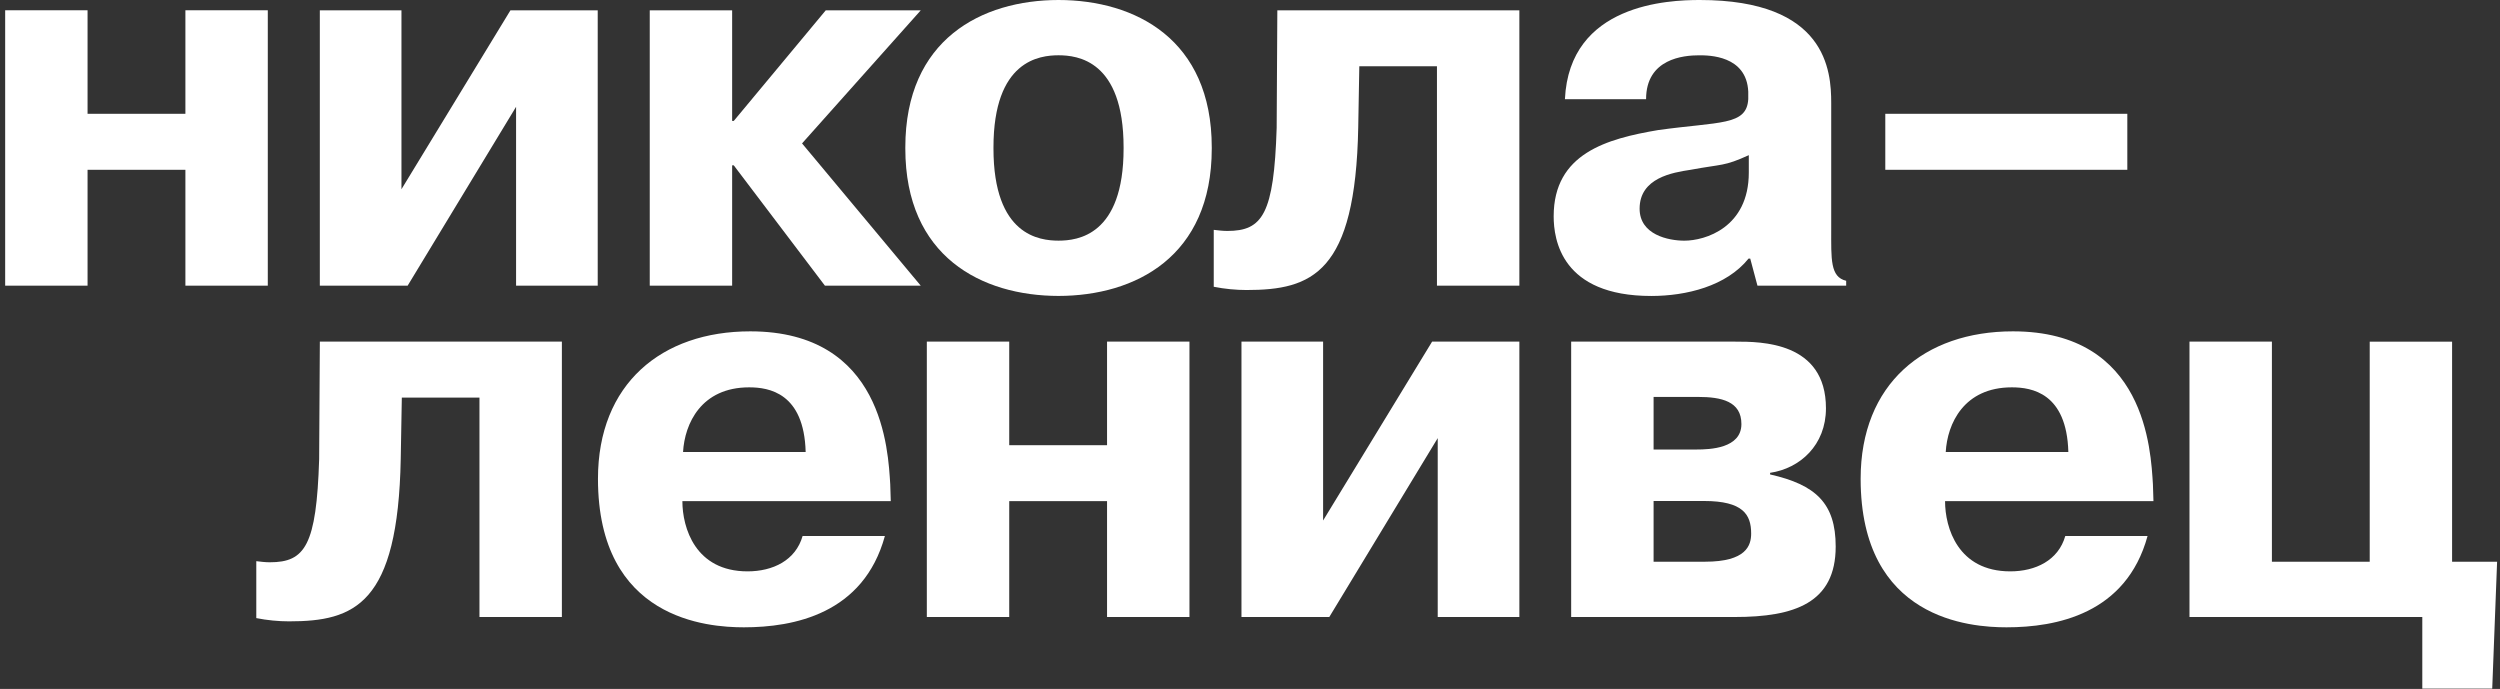
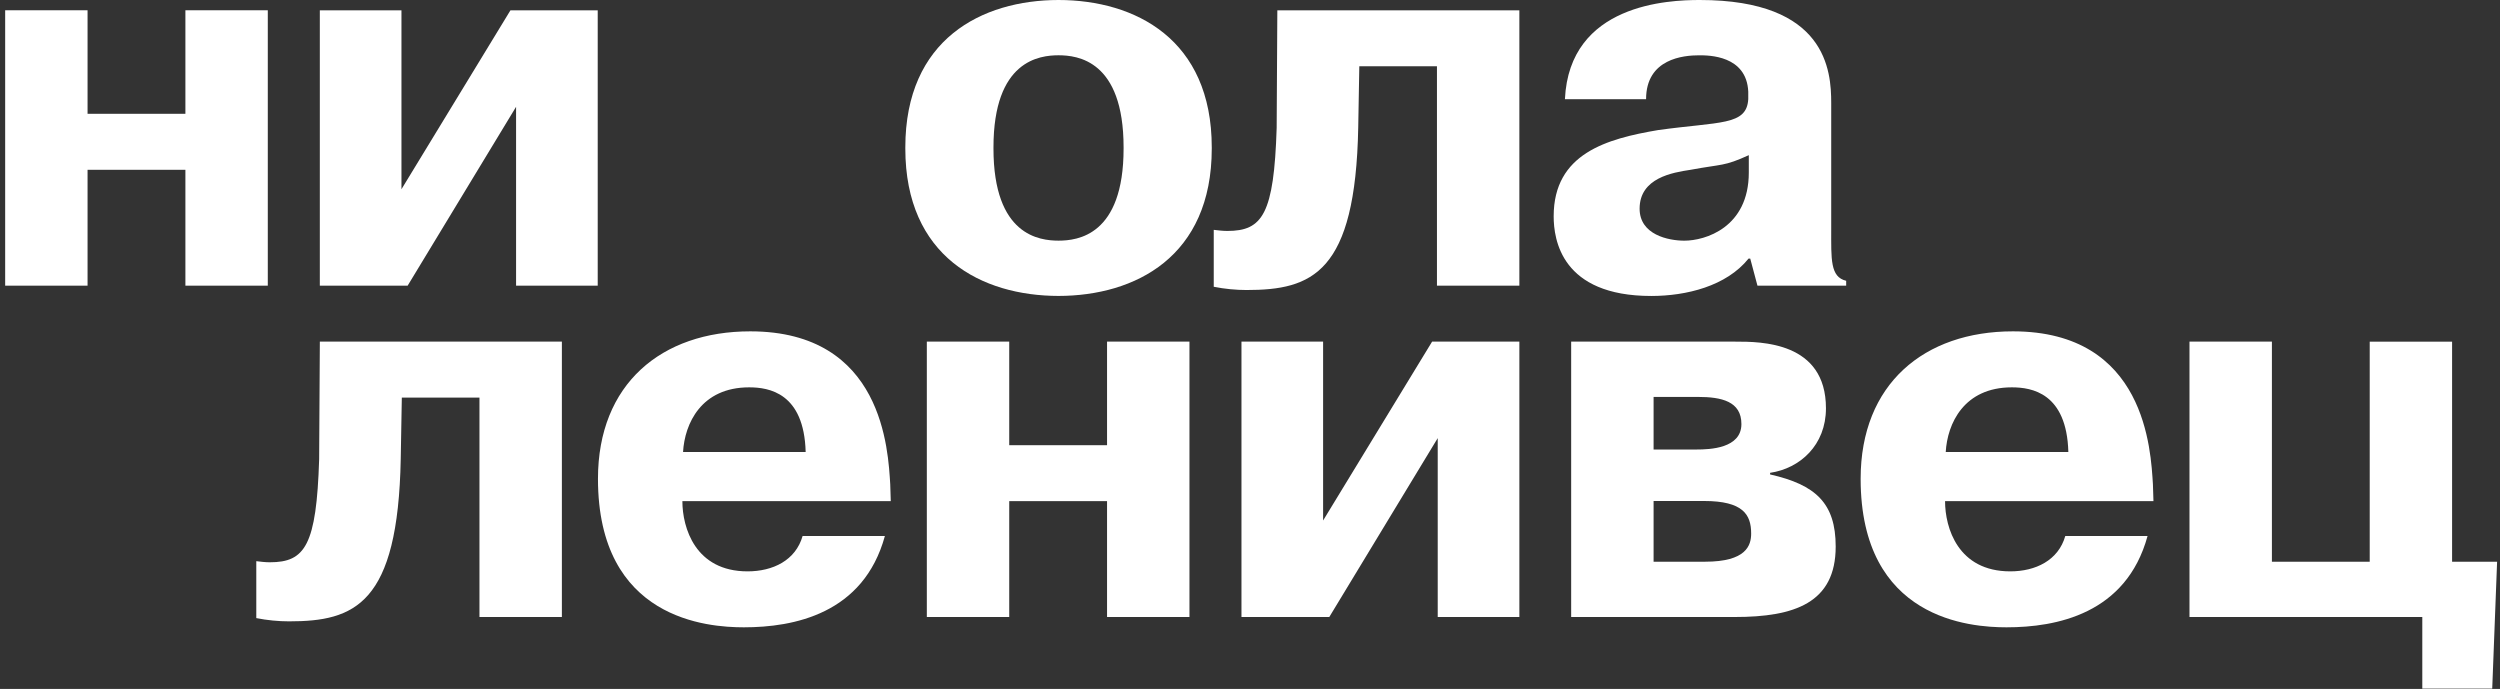
<svg xmlns="http://www.w3.org/2000/svg" viewBox="0 0 257.00 70.82" data-guides="{&quot;vertical&quot;:[],&quot;horizontal&quot;:[]}">
  <rect x="0" y="0" width="257.00" height="70.82" fill="#333333" stroke="none" />
  <defs />
  <path fill="#ffffff" stroke="none" fill-opacity="1" stroke-width="1" stroke-opacity="1" id="tSvg7083564d52" title="Path 1" d="M26.346 57.689C26.793 57.745 27.294 57.802 27.74 57.802C31.362 57.802 32.532 56.074 32.809 47.212C32.833 43.181 32.857 39.15 32.88 35.12C41.174 35.12 49.467 35.12 57.761 35.12C57.761 44.556 57.761 53.992 57.761 63.428C54.937 63.428 52.113 63.428 49.289 63.428C49.289 55.911 49.289 48.393 49.289 40.875C46.629 40.875 43.968 40.875 41.307 40.875C41.27 42.969 41.233 45.064 41.196 47.159C40.919 62.149 36.446 63.875 29.705 63.875C28.646 63.875 27.462 63.764 26.347 63.541C26.347 61.591 26.347 59.64 26.347 57.689C26.347 57.689 26.346 57.689 26.346 57.689Z" />
  <path fill="#ffffff" stroke="none" fill-opacity="1" stroke-width="1" stroke-opacity="1" id="tSvg14887e0e29c" title="Path 2" d="M90.967 55.099C88.769 63.124 81.573 64.488 76.466 64.488C72.785 64.488 61.471 63.709 61.471 49.22C61.471 39.468 68.007 34.062 77.125 34.062C90.803 34.062 91.297 46.322 91.516 49.777C91.535 50.357 91.553 50.937 91.571 51.517C84.43 51.517 77.29 51.517 70.149 51.517C70.149 54.248 71.467 58.736 76.85 58.736C79.453 58.736 81.794 57.607 82.508 55.099C85.328 55.099 88.147 55.099 90.967 55.099ZM82.822 46.464C82.658 40.388 79.046 39.819 77.014 39.819C72.072 39.819 70.382 43.566 70.218 46.464C74.419 46.464 78.621 46.464 82.822 46.464Z" />
  <path fill="#ffffff" stroke="none" fill-opacity="1" stroke-width="1" stroke-opacity="1" id="tSvg467cce1e78" title="Path 3" d="M103.749 63.428C100.925 63.428 98.101 63.428 95.278 63.428C95.278 53.992 95.278 44.556 95.278 35.12C98.101 35.12 100.925 35.12 103.749 35.12C103.749 38.668 103.749 42.216 103.749 45.765C107.101 45.765 110.453 45.765 113.805 45.765C113.805 42.216 113.805 38.668 113.805 35.12C116.629 35.12 119.452 35.12 122.276 35.12C122.276 44.556 122.276 53.992 122.276 63.428C119.452 63.428 116.629 63.428 113.805 63.428C113.805 59.458 113.805 55.487 113.805 51.516C110.453 51.516 107.101 51.516 103.749 51.516C103.749 55.487 103.749 59.458 103.749 63.428Z" />
  <path fill="#ffffff" stroke="none" fill-opacity="1" stroke-width="1" stroke-opacity="1" id="tSvgd940a97579" title="Path 4" d="M147.22 35.12C150.211 35.12 153.201 35.12 156.191 35.12C156.191 44.556 156.191 53.992 156.191 63.428C153.394 63.428 150.596 63.428 147.798 63.428C147.798 57.298 147.798 51.168 147.798 45.038C144.082 51.168 140.367 57.298 136.651 63.428C133.642 63.428 130.632 63.428 127.623 63.428C127.623 53.992 127.623 44.556 127.623 35.12C130.42 35.12 133.218 35.12 136.015 35.12C136.015 41.249 136.015 47.379 136.015 53.508C139.75 47.379 143.485 41.249 147.22 35.12Z" />
  <path fill="#ffffff" stroke="none" fill-opacity="1" stroke-width="1" stroke-opacity="1" id="tSvg242311e53a" title="Path 5" d="M178.402 35.12C181.021 35.12 187.708 35.12 187.708 41.974C187.708 45.763 185.033 48.159 181.966 48.606C181.966 48.661 181.966 48.717 181.966 48.772C186.648 49.831 188.709 51.725 188.709 56.185C188.709 61.981 184.474 63.428 178.344 63.428C172.734 63.428 167.125 63.428 161.516 63.428C161.516 53.992 161.516 44.556 161.516 35.12C167.144 35.12 172.773 35.12 178.402 35.12ZM169.989 46.21C171.456 46.21 172.924 46.21 174.391 46.21C175.783 46.21 179.017 46.099 179.017 43.591C179.017 41.251 176.955 40.804 174.559 40.804C173.036 40.804 171.512 40.804 169.989 40.804C169.989 42.606 169.989 44.408 169.989 46.21ZM169.989 57.744C171.753 57.744 173.517 57.744 175.282 57.744C179.518 57.744 180.019 56.072 180.019 54.846C180.019 52.897 179.183 51.502 175.172 51.502C173.444 51.502 171.717 51.502 169.989 51.502C169.989 53.583 169.989 55.663 169.989 57.744Z" />
  <path fill="#ffffff" stroke="none" fill-opacity="1" stroke-width="1" stroke-opacity="1" id="tSvg1210a8e84e5" title="Path 6" d="M220.77 55.099C218.574 63.124 211.379 64.488 206.27 64.488C202.589 64.488 191.274 63.709 191.274 49.22C191.274 39.468 197.811 34.062 206.929 34.062C220.606 34.062 221.099 46.322 221.32 49.777C221.338 50.357 221.356 50.937 221.375 51.517C214.234 51.517 207.093 51.517 199.952 51.517C199.952 54.248 201.271 58.736 206.655 58.736C209.256 58.736 211.598 57.607 212.312 55.099C215.131 55.099 217.951 55.099 220.77 55.099ZM212.626 46.464C212.46 40.388 208.85 39.819 206.817 39.819C201.875 39.819 200.186 43.566 200.022 46.464C204.223 46.464 208.425 46.464 212.626 46.464Z" />
  <path fill="#ffffff" stroke="none" fill-opacity="1" stroke-width="1" stroke-opacity="1" id="tSvg106ddbf2d23" title="Path 7" d="M243.607 57.745C243.607 50.204 243.607 42.663 243.607 35.121C246.43 35.121 249.252 35.121 252.075 35.121C252.075 42.663 252.075 50.204 252.075 57.745C253.618 57.745 255.16 57.745 256.702 57.745C256.535 62.092 256.368 66.438 256.201 70.785C253.804 70.785 251.408 70.785 249.012 70.785C249.012 68.333 249.012 65.88 249.012 63.428C241.035 63.428 233.057 63.428 225.079 63.428C225.079 53.992 225.079 44.556 225.079 35.12C227.904 35.12 230.728 35.12 233.552 35.12C233.552 42.661 233.552 50.202 233.552 57.744C236.903 57.744 240.255 57.744 243.607 57.744C243.607 57.744 243.607 57.745 243.607 57.745Z" />
-   <path fill="#ffffff" stroke="none" fill-opacity="1" stroke-width="1" stroke-opacity="1" id="tSvg145df52e3d2" title="Path 8" d="M218.688 11.702C210.395 11.702 202.101 11.702 193.808 11.702C193.808 13.62 193.808 15.538 193.808 17.456C202.101 17.456 210.395 17.456 218.688 17.456C218.688 15.538 218.688 13.62 218.688 11.702Z" />
  <path fill="#ffffff" stroke="none" fill-opacity="1" stroke-width="1" stroke-opacity="1" id="tSvg154b18ee896" title="Path 9" d="M9.001 29.366C6.178 29.366 3.354 29.366 0.531 29.366C0.531 19.93 0.531 10.494 0.531 1.057C3.354 1.057 6.178 1.057 9.001 1.057C9.001 4.605 9.001 8.153 9.001 11.7C12.354 11.7 15.706 11.7 19.059 11.7C19.059 8.153 19.059 4.605 19.059 1.057C21.882 1.057 24.706 1.057 27.529 1.057C27.529 10.494 27.529 19.93 27.529 29.366C24.706 29.366 21.882 29.366 19.059 29.366C19.059 25.396 19.059 21.426 19.059 17.456C15.706 17.456 12.354 17.456 9.001 17.456C9.001 21.426 9.001 25.396 9.001 29.366Z" />
  <path fill="#ffffff" stroke="none" fill-opacity="1" stroke-width="1" stroke-opacity="1" id="tSvg2334f6cfdf" title="Path 10" d="M52.473 1.062C55.464 1.062 58.454 1.062 61.445 1.062C61.445 10.498 61.445 19.934 61.445 29.37C58.648 29.37 55.85 29.37 53.053 29.37C53.053 23.241 53.053 17.11 53.053 10.98C49.337 17.11 45.62 23.241 41.904 29.37C38.895 29.37 35.887 29.37 32.878 29.37C32.878 19.934 32.878 10.498 32.878 1.062C35.675 1.062 38.473 1.062 41.27 1.062C41.27 7.192 41.27 13.322 41.27 19.452C45.004 13.322 48.739 7.192 52.473 1.062Z" />
-   <path fill="#ffffff" stroke="none" fill-opacity="1" stroke-width="1" stroke-opacity="1" id="tSvge0b2fb96ec" title="Path 11" d="M84.887 1.062C88.143 1.062 91.398 1.062 94.654 1.062C90.586 5.622 86.518 10.182 82.451 14.742C86.518 19.619 90.586 24.494 94.654 29.37C91.371 29.37 88.088 29.37 84.804 29.37C81.68 25.247 78.556 21.123 75.432 16.999C75.376 16.999 75.32 16.999 75.264 16.999C75.264 21.123 75.264 25.247 75.264 29.37C72.441 29.37 69.617 29.37 66.794 29.37C66.794 19.934 66.794 10.498 66.794 1.062C69.617 1.062 72.441 1.062 75.264 1.062C75.264 4.851 75.264 8.64 75.264 12.43C75.32 12.43 75.376 12.43 75.432 12.43C78.584 8.64 81.736 4.851 84.887 1.062Z" />
  <path fill="#ffffff" stroke="none" fill-opacity="1" stroke-width="1" stroke-opacity="1" id="tSvg17fa4a3c21d" title="Path 12" d="M124.776 23.629C125.222 23.684 125.722 23.741 126.17 23.741C129.792 23.741 130.962 22.012 131.241 13.154C131.264 9.123 131.287 5.093 131.31 1.062C139.603 1.062 147.897 1.062 156.19 1.062C156.19 10.498 156.19 19.934 156.19 29.37C153.367 29.37 150.543 29.37 147.719 29.37C147.719 21.852 147.719 14.333 147.719 6.814C145.059 6.814 142.398 6.814 139.737 6.814C139.7 8.908 139.663 11.002 139.626 13.096C139.349 28.086 134.876 29.814 128.133 29.814C127.075 29.814 125.889 29.703 124.773 29.48C124.773 27.53 124.773 25.58 124.773 23.629C124.774 23.629 124.775 23.629 124.776 23.629Z" />
  <path fill="#ffffff" stroke="none" fill-opacity="1" stroke-width="1" stroke-opacity="1" id="tSvgeae40a3cd6" title="Path 13" d="M160.874 10.198C161.331 0.391 171.539 0 174.732 0C187.788 0 188.249 7.3 188.249 10.588C188.249 14.898 188.249 19.207 188.249 23.516C188.249 26.642 188.134 28.475 189.787 28.865C189.787 29.033 189.787 29.2 189.787 29.367C186.747 29.367 183.706 29.367 180.666 29.367C180.418 28.438 180.171 27.509 179.924 26.581C179.867 26.581 179.809 26.581 179.752 26.581C177.473 29.422 173.341 30.426 169.75 30.426C160.515 30.426 159.717 24.63 159.717 22.235C159.717 15.771 165.19 14.268 170.435 13.375C176.819 12.484 179.551 12.93 179.721 10.2C179.721 9.94 179.721 9.68 179.721 9.42C179.551 5.685 175.644 5.685 174.674 5.685C173.078 5.685 169.217 6.019 169.217 10.2C166.436 10.2 163.655 10.2 160.874 10.2C160.874 10.199 160.874 10.198 160.874 10.198ZM179.777 15.951C177.212 17.121 177.087 16.842 173.781 17.457C171.958 17.735 168.552 18.279 168.552 21.454C168.552 24.13 171.5 24.741 173.154 24.741C175.263 24.741 179.777 23.419 179.777 17.735C179.777 17.14 179.777 16.546 179.777 15.951Z" />
  <path fill="#ffffff" stroke="none" fill-opacity="1" stroke-width="1" stroke-opacity="1" id="tSvg151cc060a53" title="Path 14" d="M124.569 15.156C124.569 4.027 116.707 0.011 108.817 0C100.929 0.012 93.067 4.027 93.067 15.156C93.067 15.176 93.067 15.248 93.067 15.268C93.067 26.397 100.929 30.412 108.817 30.422C116.707 30.41 124.569 26.395 124.569 15.268C124.569 15.25 124.569 15.176 124.569 15.156ZM115.505 15.268C115.505 24.239 110.745 24.734 108.817 24.739C106.889 24.734 102.129 24.239 102.129 15.268C102.129 15.248 102.129 15.174 102.129 15.156C102.129 6.183 106.891 5.688 108.817 5.683C110.745 5.688 115.505 6.183 115.505 15.156C115.505 15.174 115.505 15.25 115.505 15.268Z" />
</svg>